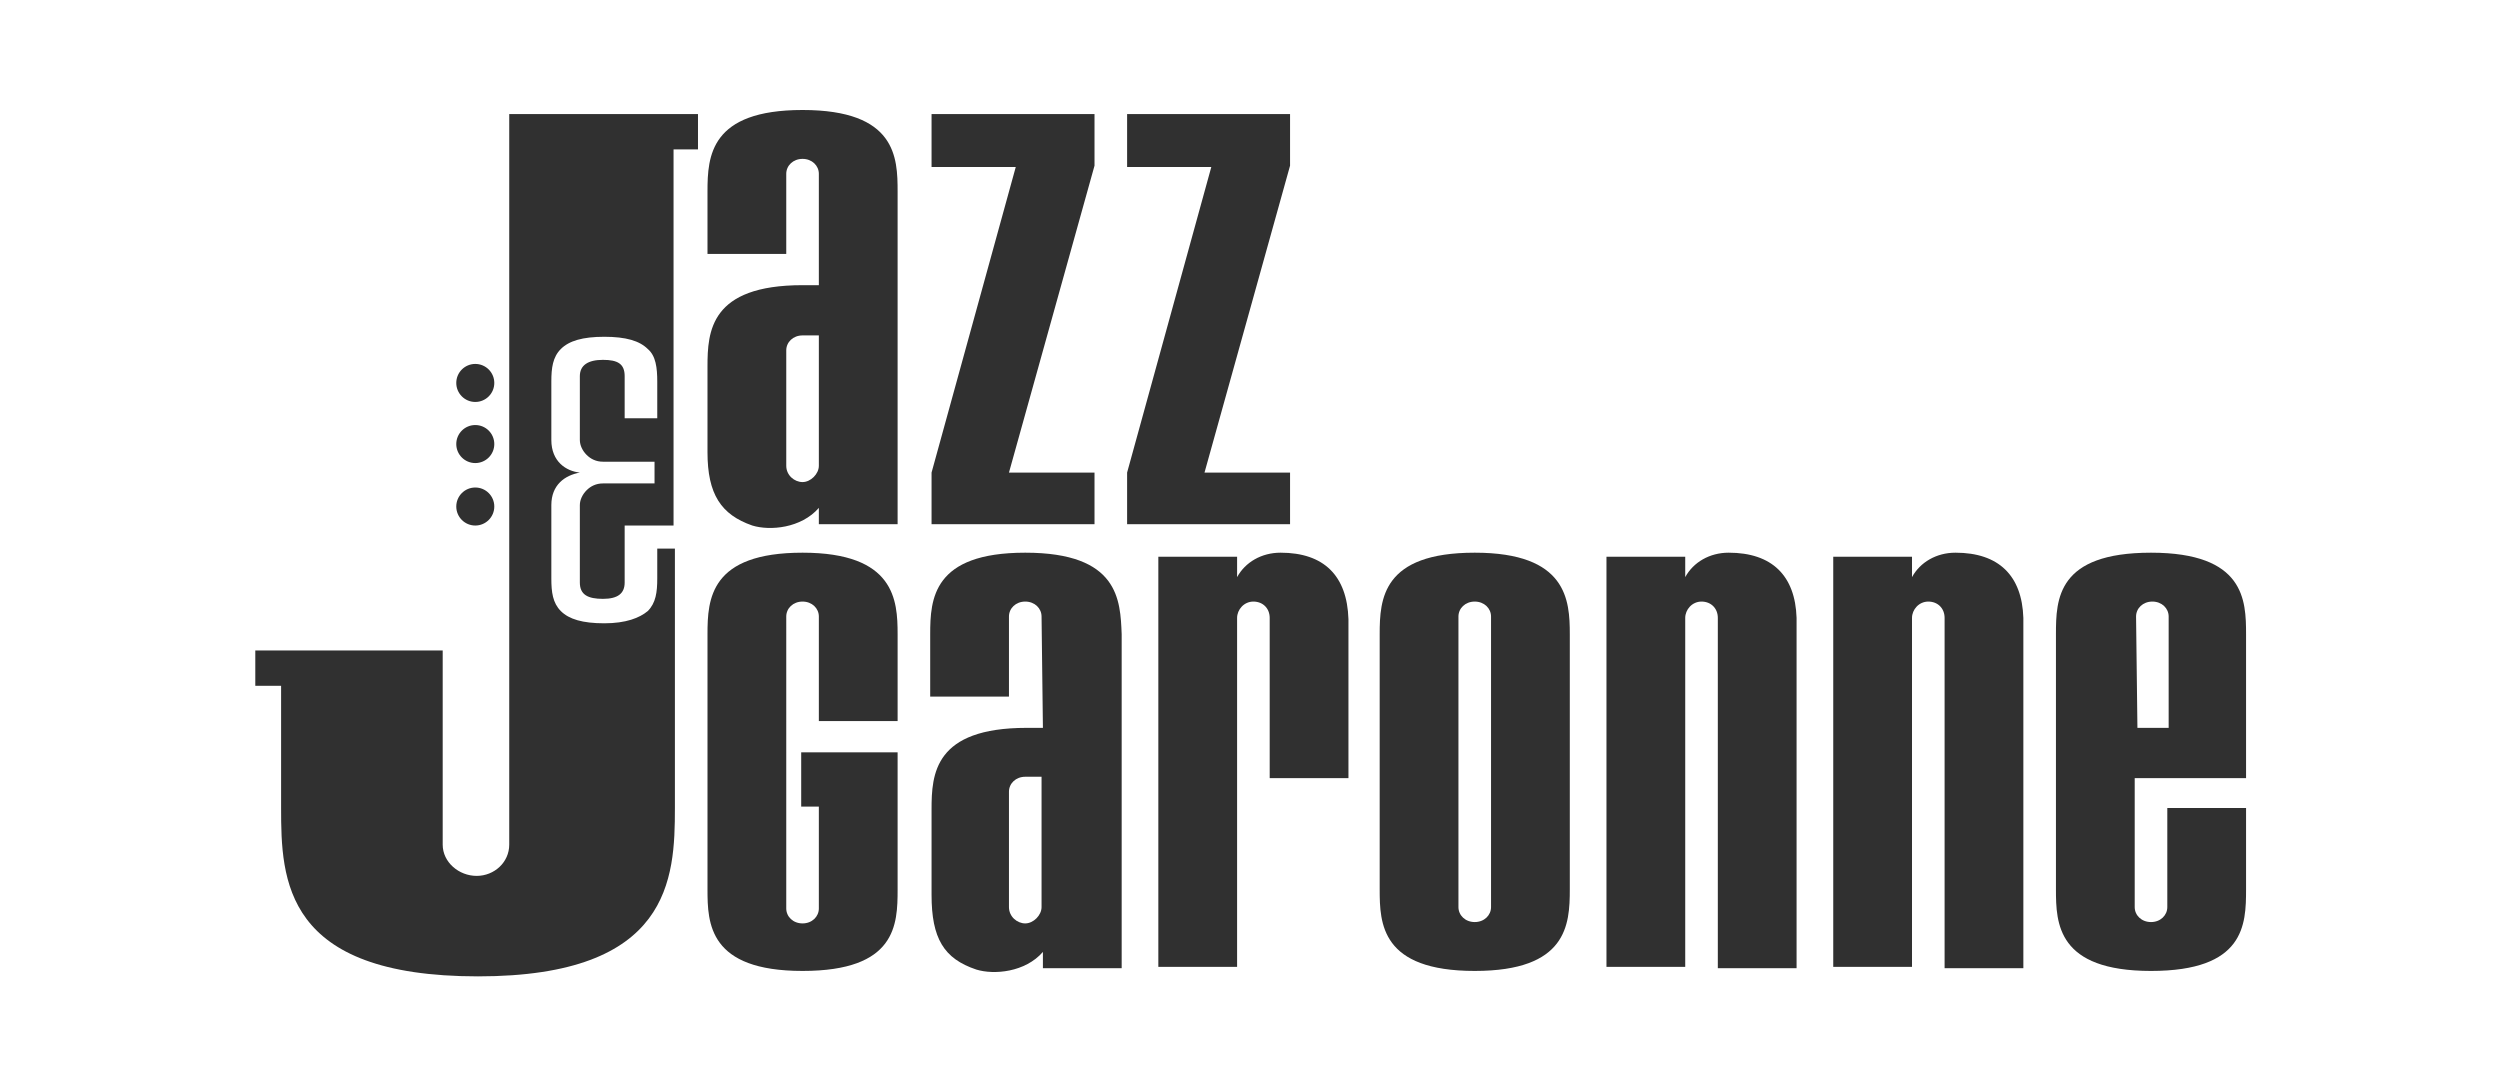
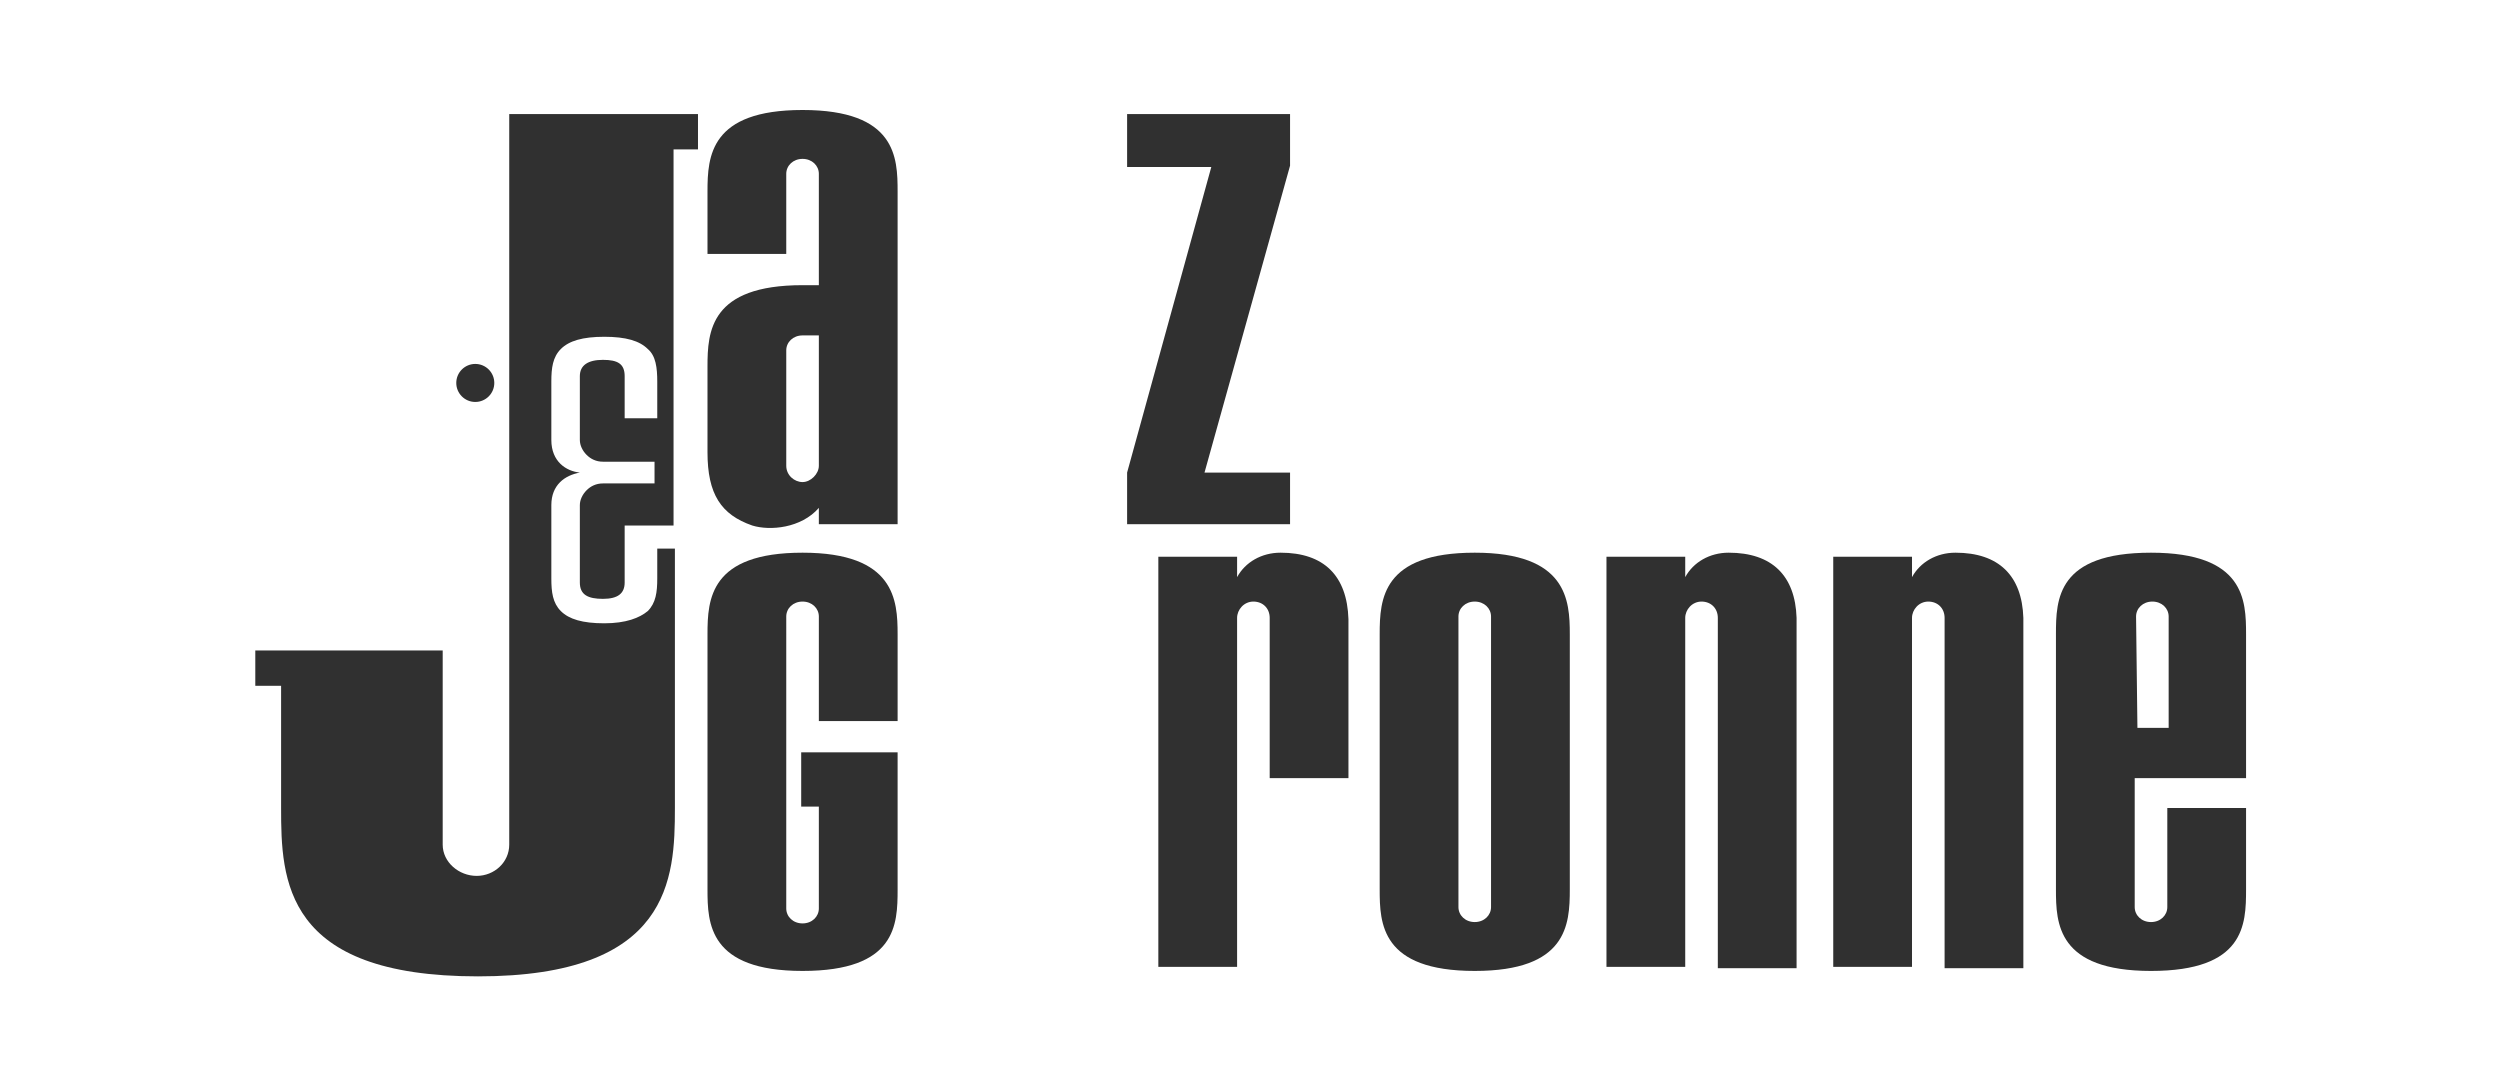
<svg xmlns="http://www.w3.org/2000/svg" version="1.1" id="Calque_1" x="0px" y="0px" viewBox="0 0 184.1 80" style="enable-background:new 0 0 184.1 80;" xml:space="preserve">
  <style type="text/css">
	.st0{fill:#303030;}
</style>
  <g>
    <path class="st0" d="M55.4,38.7c1.3,0.4,3.6,0.2,4.9-1.3v1.2h5.8V14.1c0-2.5-0.1-6-7-6c-6.8,0-7,3.4-7,6v4.6h5.8v-5.9   c0-0.6,0.5-1.1,1.2-1.1s1.2,0.5,1.2,1.1V21h-1.2c-6.8,0-7,3.4-7,6v6.3C52.1,36.4,53.1,37.9,55.4,38.7z M57.9,25.8   c0-0.6,0.5-1.1,1.2-1.1h1.2v9.6c0,0.6-0.6,1.2-1.2,1.2s-1.2-0.5-1.2-1.2V25.8z" />
-     <polygon class="st0" points="80.6,34.8 74.3,34.8 80.6,12.2 80.6,8.4 68.6,8.4 68.6,12.3 74.8,12.3 68.6,34.8 68.6,38.6 80.6,38.6     " />
    <polygon class="st0" points="95,34.8 88.7,34.8 95,12.2 95,8.4 83,8.4 83,12.3 89.2,12.3 83,34.8 83,38.6 95,38.6  " />
    <path class="st0" d="M59.1,40.7c-6.8,0-7,3.4-7,6v18.8c0,2.5,0.1,6,7,6s7-3.4,7-6V55.4H59v4h1.3v7.5c0,0.6-0.5,1.1-1.2,1.1   s-1.2-0.5-1.2-1.1V45.4c0-0.6,0.5-1.1,1.2-1.1s1.2,0.5,1.2,1.1v7.7h5.8v-6.4C66.1,44.2,65.9,40.7,59.1,40.7z" />
-     <path class="st0" d="M75.5,40.7c-6.8,0-7,3.4-7,6v4.6h5.8v-5.9c0-0.6,0.5-1.1,1.2-1.1s1.2,0.5,1.2,1.1l0.1,8.2h-1.2   c-6.8,0-7,3.4-7,6v6.3c0,3.2,0.9,4.7,3.3,5.5c1.3,0.4,3.6,0.2,4.9-1.3v1.2h5.8V46.7C82.5,44.2,82.4,40.7,75.5,40.7z M76.7,66.8   c0,0.6-0.6,1.2-1.2,1.2s-1.2-0.5-1.2-1.2v-8.5c0-0.6,0.5-1.1,1.2-1.1h1.2V66.8z" />
    <path class="st0" d="M94.3,40.7c-1.4,0-2.6,0.7-3.2,1.8V41h-5.8v30.2h5.8V45.5c0-0.6,0.5-1.2,1.2-1.2s1.2,0.5,1.2,1.2v11.8h5.8   V45.6C99.2,42.4,97.5,40.7,94.3,40.7z" />
    <path class="st0" d="M108.6,40.7c-6.8,0-7,3.4-7,6v18.8c0,2.5,0.1,6,7,6c6.8,0,7-3.4,7-6V46.7C115.6,44.2,115.4,40.7,108.6,40.7z    M109.8,66.8c0,0.6-0.5,1.1-1.2,1.1s-1.2-0.5-1.2-1.1V45.4c0-0.6,0.5-1.1,1.2-1.1s1.2,0.5,1.2,1.1V66.8z" />
    <path class="st0" d="M127.3,40.7c-1.4,0-2.6,0.7-3.2,1.8V41h-5.8v30.2h5.8V45.5c0-0.6,0.5-1.2,1.2-1.2s1.2,0.5,1.2,1.2v25.8h5.8   V45.5C132.2,42.4,130.5,40.7,127.3,40.7z" />
    <path class="st0" d="M144,40.7c-1.4,0-2.6,0.7-3.2,1.8V41H135v30.2h5.8V45.5c0-0.6,0.5-1.2,1.2-1.2s1.2,0.5,1.2,1.2v25.8h5.8V45.5   C148.9,42.4,147.2,40.7,144,40.7z" />
    <path class="st0" d="M165.4,57.3V46.7c0-2.5-0.1-6-7-6s-7,3.4-7,6v18.8c0,2.5,0.1,6,7,6s7-3.4,7-6v-6h-5.8v7.3   c0,0.6-0.5,1.1-1.2,1.1s-1.2-0.5-1.2-1.1v-9.5C157.2,57.3,165.4,57.3,165.4,57.3z M157.3,45.4c0-0.6,0.5-1.1,1.2-1.1   s1.2,0.5,1.2,1.1v8.2h-2.3L157.3,45.4L157.3,45.4z" />
    <ellipse class="st0" cx="35" cy="28.2" rx="1.4" ry="1.4" />
-     <ellipse class="st0" cx="35" cy="32.7" rx="1.4" ry="1.4" />
-     <ellipse class="st0" cx="35" cy="37.3" rx="1.4" ry="1.4" />
    <path class="st0" d="M43.5,8.4h-6v53.8c0,1.3-1.1,2.3-2.4,2.3s-2.5-1-2.5-2.3V47.9h-6l0,0h-7.8v2.6h1.9v9c0,5.3,0.2,12.4,14.5,12.4   c14.2,0,14.5-7.2,14.5-12.4V40.4h-1.3v2.2c0,1-0.1,1.8-0.7,2.4c-0.6,0.5-1.6,0.9-3.2,0.9s-2.6-0.3-3.2-0.9   c-0.6-0.6-0.7-1.4-0.7-2.4v-5.4c0-1.5,1-2.2,2.1-2.4c-1-0.1-2.1-0.8-2.1-2.4v-4.3c0-1,0.1-1.8,0.7-2.4c0.6-0.6,1.6-0.9,3.2-0.9   s2.6,0.3,3.2,0.9c0.6,0.5,0.7,1.4,0.7,2.4v2.7H46v-3.1c0-0.9-0.5-1.2-1.6-1.2s-1.7,0.4-1.7,1.2v4.7c0,0.4,0.2,0.8,0.5,1.1   s0.7,0.5,1.2,0.5h3.8v1.6h-3.8c-0.5,0-0.9,0.2-1.2,0.5s-0.5,0.7-0.5,1.1v5.7c0,0.9,0.6,1.2,1.7,1.2s1.6-0.4,1.6-1.2v-4.2h3.6V11   h1.8V8.4H43.5L43.5,8.4z" />
  </g>
</svg>